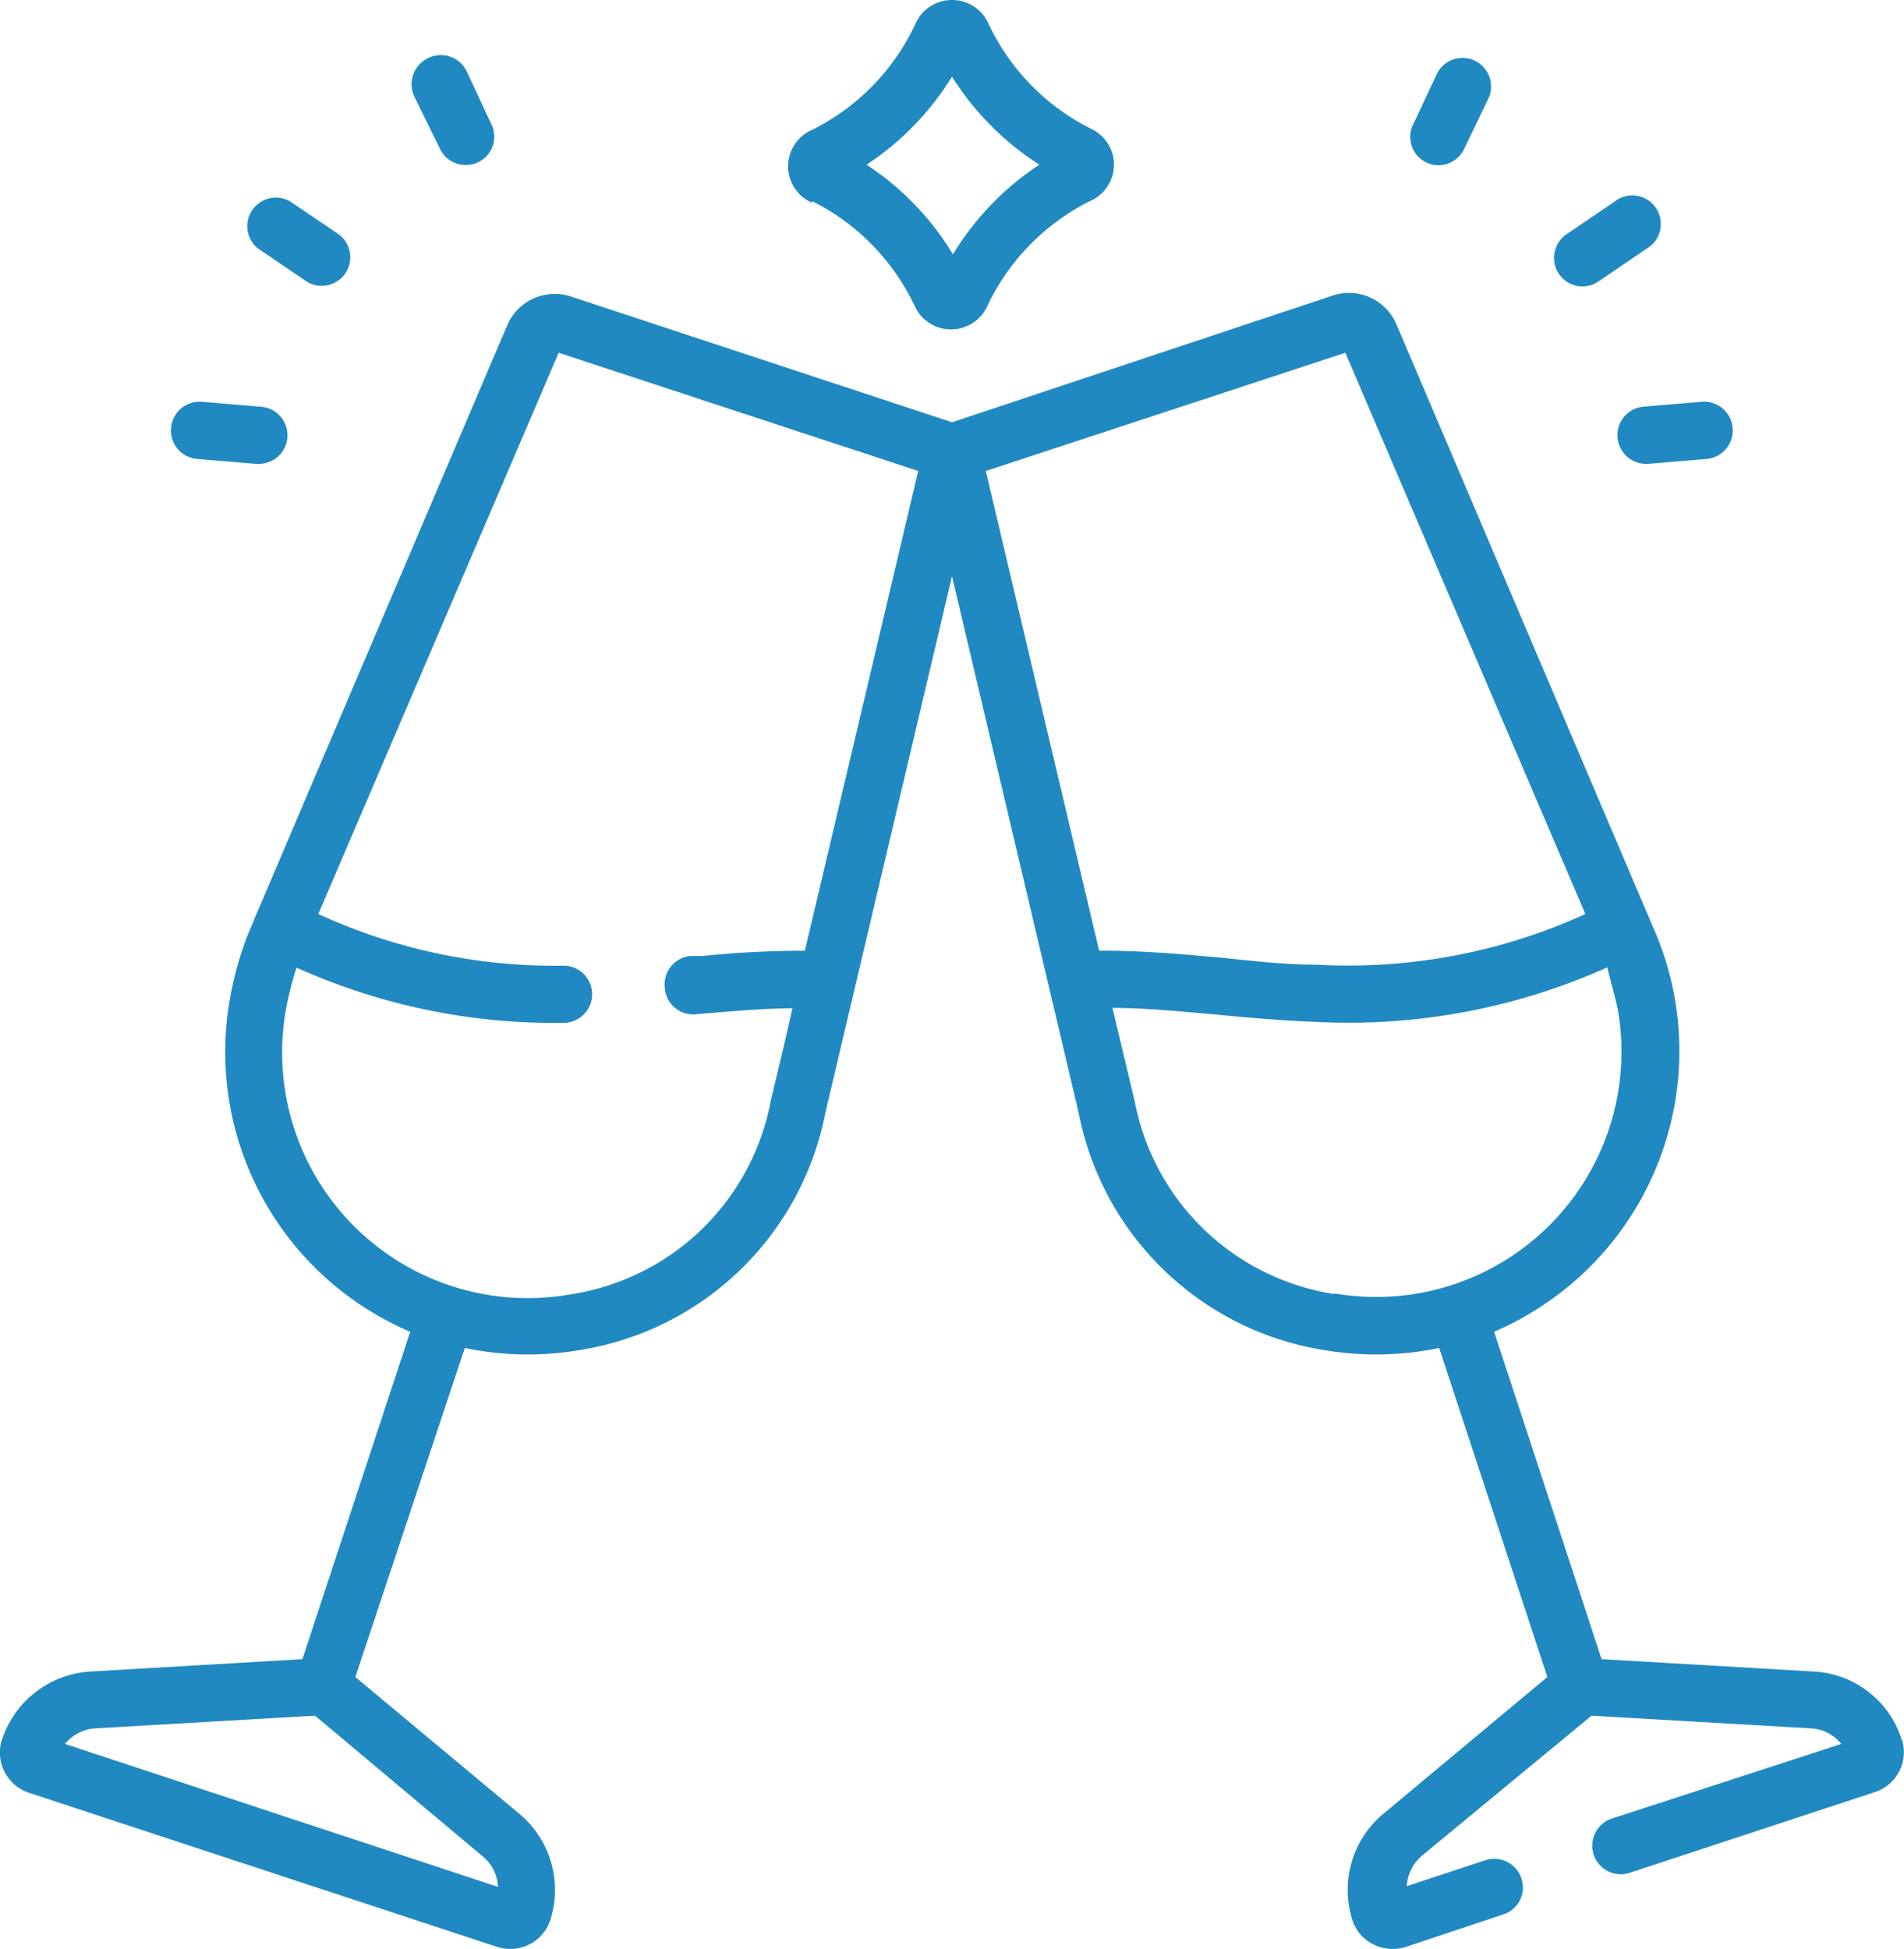
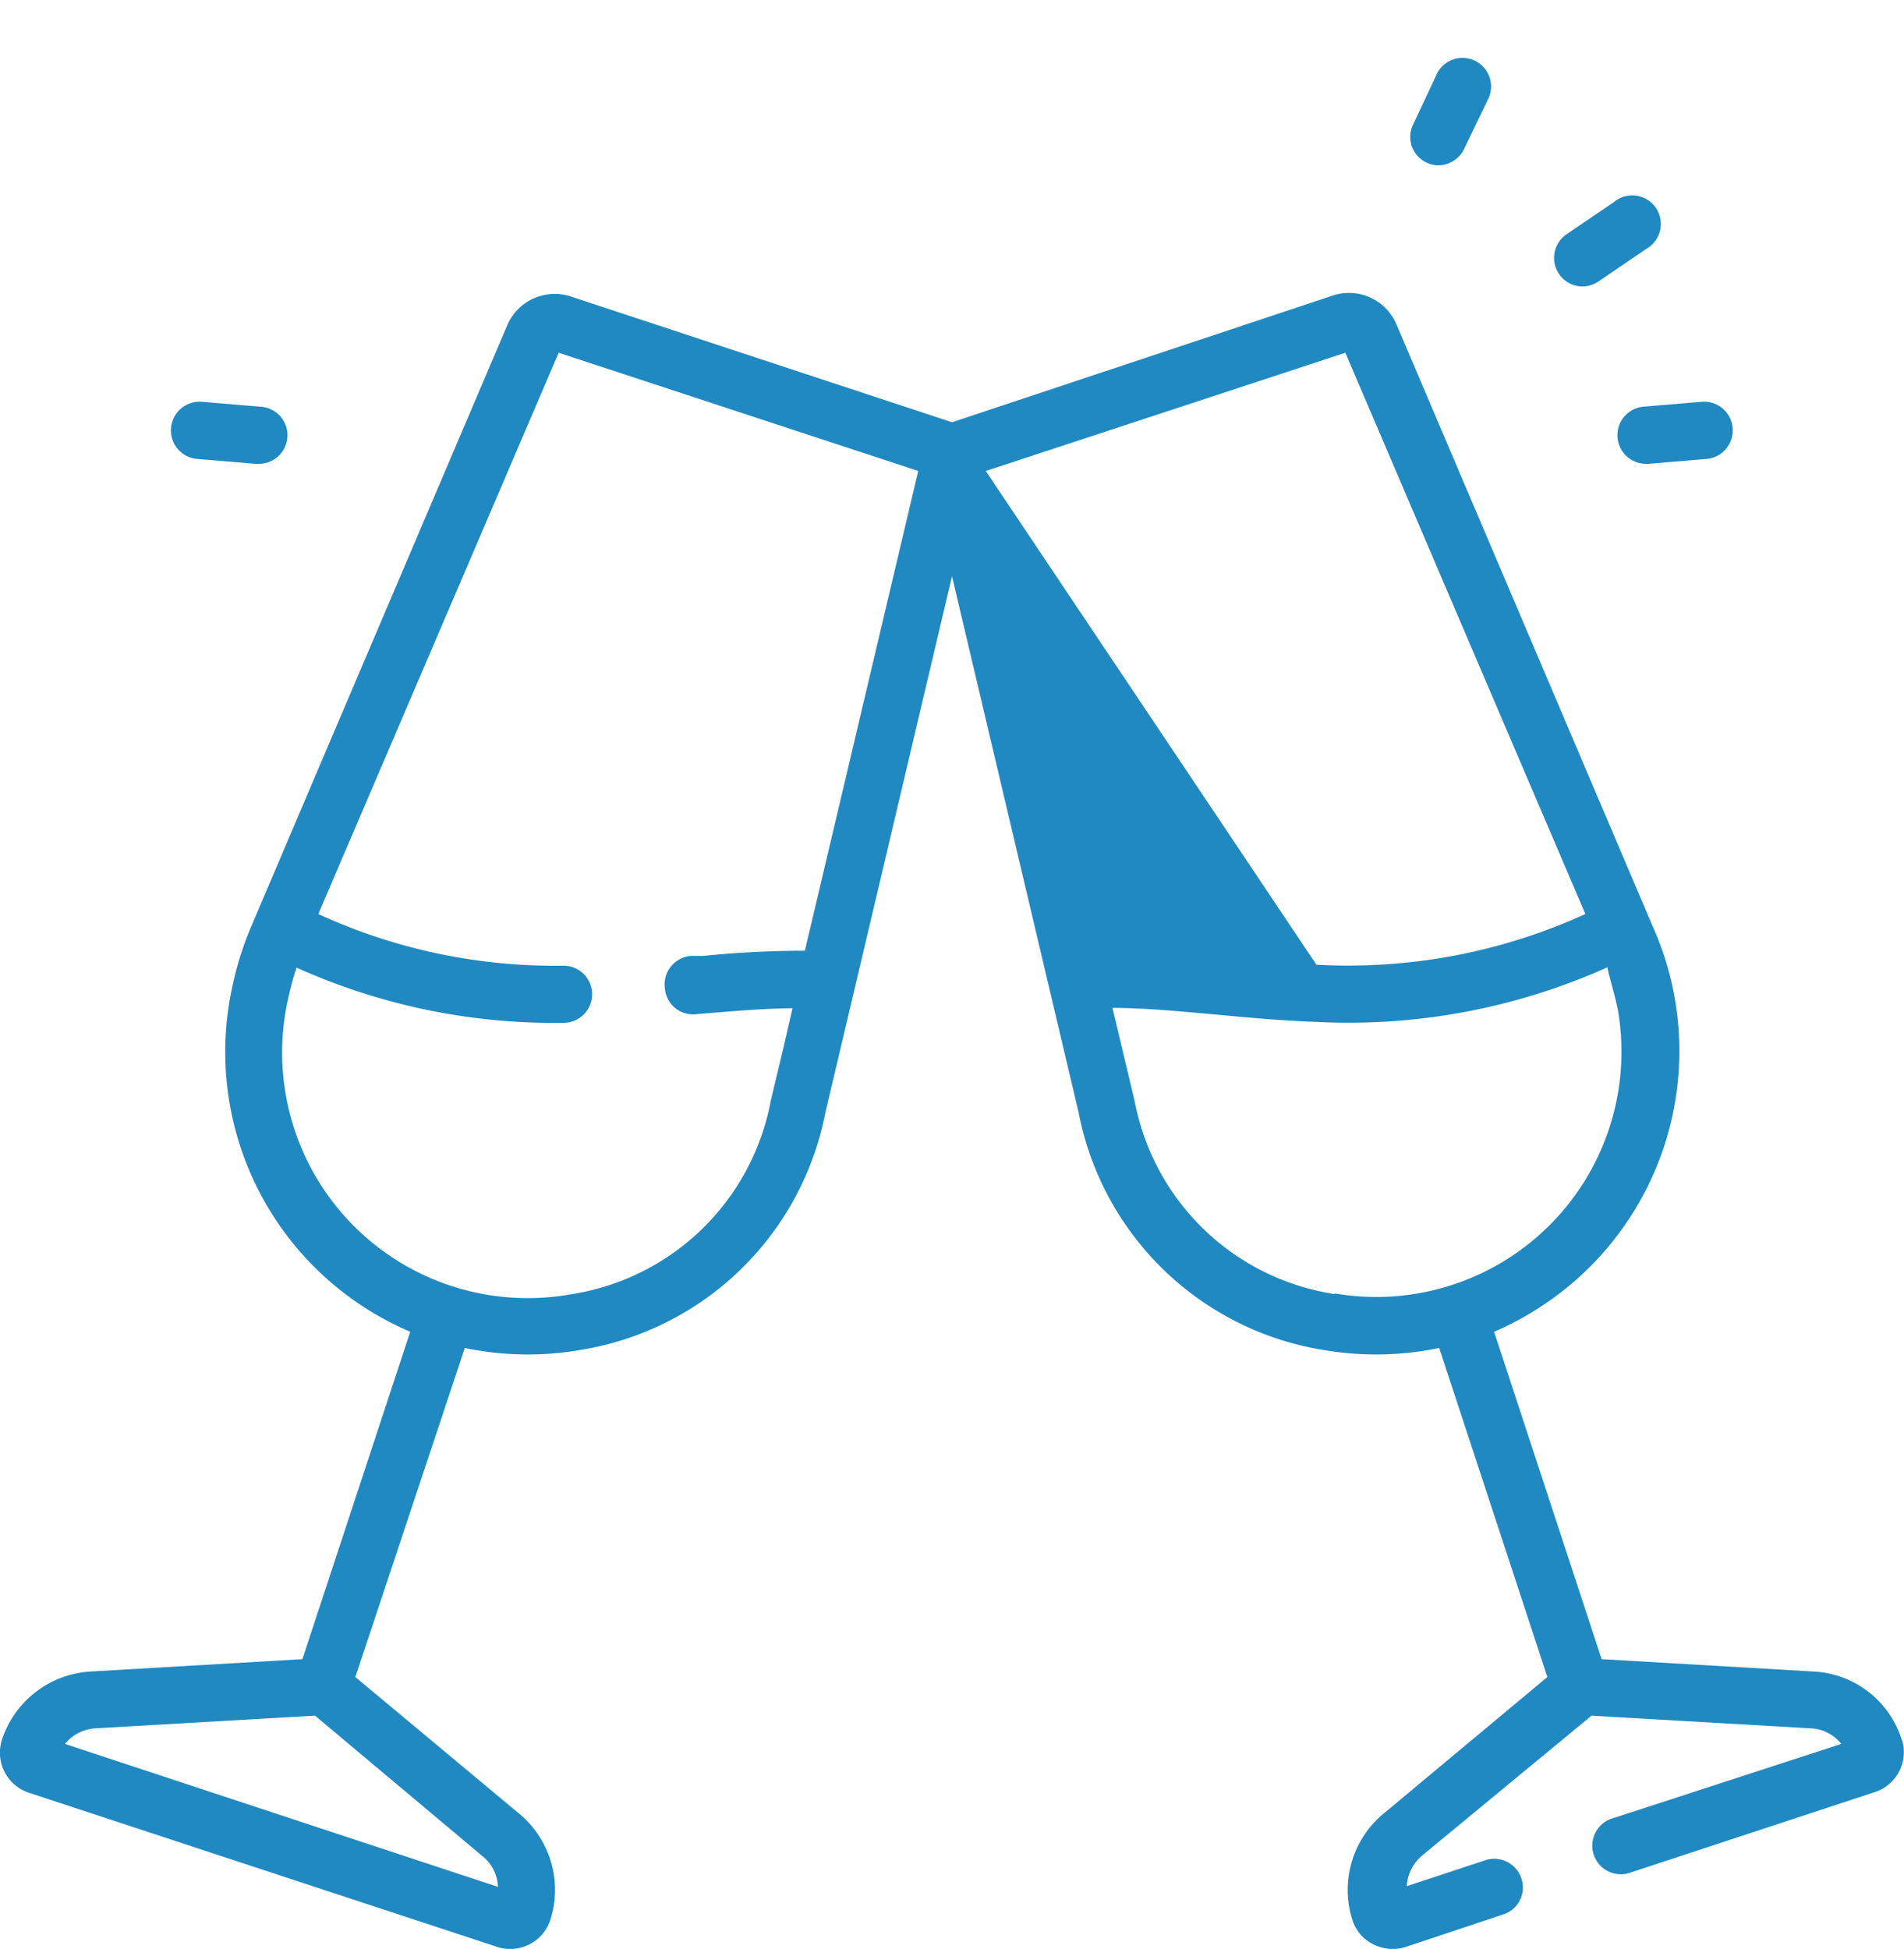
<svg xmlns="http://www.w3.org/2000/svg" viewBox="0 0 58.62 60">
  <defs>
    <style>.cls-1{fill:#2189c1;}</style>
  </defs>
  <title>bar ic</title>
  <g id="Layer_2" data-name="Layer 2">
    <g id="Layer_1-2" data-name="Layer 1">
-       <path class="cls-1" d="M58.55,53.56a3,3,0,0,0-2.73-2.1l-6.51-.38L46,41a9.22,9.22,0,0,0,1.51-.82,9.39,9.39,0,0,0,3.36-11.69L43,10a1.59,1.59,0,0,0-2-.89L29.31,13,17.61,9.14a1.59,1.59,0,0,0-2,.89S7.75,28.48,7.75,28.49a9.76,9.76,0,0,0-.6,1.9A9.36,9.36,0,0,0,12.63,41L9.31,51.08l-6.51.38a3.06,3.06,0,0,0-2.74,2.1,1.3,1.3,0,0,0,.82,1.63l14.43,4.75a1.3,1.3,0,0,0,1.63-.82,3.05,3.05,0,0,0-1-3.32l-5-4.17L14.31,41.5a9.48,9.48,0,0,0,1.92.2,9.27,9.27,0,0,0,1.58-.13,9.16,9.16,0,0,0,7.6-7.31l3.9-16.52,3.9,16.52a9.16,9.16,0,0,0,7.59,7.31,9.52,9.52,0,0,0,3.51-.07l3.33,10.13-5,4.17a3.05,3.05,0,0,0-1,3.32,1.26,1.26,0,0,0,.64.74,1.33,1.33,0,0,0,1,.08l3-1a.87.87,0,0,0,.56-1.11.88.88,0,0,0-1.11-.56l-2.42.8a1.34,1.34,0,0,1,.47-.94L49,52.82l6.75.39a1.28,1.28,0,0,1,.94.48L49.59,56a.88.88,0,0,0,.55,1.67l7.59-2.5a1.29,1.29,0,0,0,.82-1.63ZM14.86,57.15a1.27,1.27,0,0,1,.47.94L2,53.69a1.31,1.31,0,0,1,.94-.48l6.76-.39Zm9.92-27.88a30.43,30.43,0,0,0-3.13.16l-.38,0a.88.88,0,0,0-.8,1,.87.87,0,0,0,1,.79c1-.08,1.95-.17,2.93-.18l-.29,1.26s-.39,1.62-.39,1.64a7.4,7.4,0,0,1-6.16,5.91A7.56,7.56,0,0,1,8.9,30.62a8.56,8.56,0,0,1,.23-.83h0a19.32,19.32,0,0,0,8.22,1.7.88.88,0,0,0,0-1.76h0A17.42,17.42,0,0,1,9.8,28.14l7.4-17.28L28.27,14.5ZM30.35,14.5l11.07-3.64,7.39,17.28a17.6,17.6,0,0,1-8.28,1.56c-1,0-2-.12-2.88-.21-1.31-.12-2.55-.23-3.81-.22ZM41.09,39.84a7.4,7.4,0,0,1-6.15-5.91s-.69-2.9-.69-2.9c1,0,2.12.11,3.24.21.95.09,1.94.18,3,.22a19.48,19.48,0,0,0,9-1.68v0c0,.1.29,1.06.34,1.43h0a7.55,7.55,0,0,1-8.74,8.61Z" />
+       <path class="cls-1" d="M58.55,53.56a3,3,0,0,0-2.73-2.1l-6.51-.38L46,41a9.22,9.22,0,0,0,1.51-.82,9.39,9.39,0,0,0,3.36-11.69L43,10a1.59,1.59,0,0,0-2-.89L29.31,13,17.61,9.14a1.59,1.59,0,0,0-2,.89S7.75,28.48,7.75,28.49a9.76,9.76,0,0,0-.6,1.9A9.36,9.36,0,0,0,12.63,41L9.31,51.08l-6.51.38a3.06,3.06,0,0,0-2.74,2.1,1.3,1.3,0,0,0,.82,1.63l14.43,4.75a1.3,1.3,0,0,0,1.63-.82,3.05,3.05,0,0,0-1-3.32l-5-4.17L14.31,41.5a9.48,9.48,0,0,0,1.92.2,9.27,9.27,0,0,0,1.58-.13,9.16,9.16,0,0,0,7.6-7.31l3.9-16.52,3.9,16.52a9.16,9.16,0,0,0,7.59,7.31,9.52,9.52,0,0,0,3.51-.07l3.33,10.13-5,4.17a3.05,3.05,0,0,0-1,3.32,1.26,1.26,0,0,0,.64.74,1.33,1.33,0,0,0,1,.08l3-1a.87.87,0,0,0,.56-1.11.88.88,0,0,0-1.11-.56l-2.42.8a1.34,1.34,0,0,1,.47-.94L49,52.82l6.75.39a1.28,1.28,0,0,1,.94.48L49.59,56a.88.88,0,0,0,.55,1.67l7.59-2.5a1.29,1.29,0,0,0,.82-1.63ZM14.86,57.15a1.27,1.27,0,0,1,.47.94L2,53.69a1.31,1.31,0,0,1,.94-.48l6.76-.39Zm9.92-27.88a30.43,30.43,0,0,0-3.13.16l-.38,0a.88.88,0,0,0-.8,1,.87.87,0,0,0,1,.79c1-.08,1.95-.17,2.93-.18l-.29,1.26s-.39,1.62-.39,1.64a7.4,7.4,0,0,1-6.16,5.91A7.56,7.56,0,0,1,8.9,30.62a8.56,8.56,0,0,1,.23-.83h0a19.32,19.32,0,0,0,8.22,1.7.88.88,0,0,0,0-1.76h0A17.42,17.42,0,0,1,9.8,28.14l7.4-17.28L28.27,14.5ZM30.35,14.5l11.07-3.64,7.39,17.28a17.6,17.6,0,0,1-8.28,1.56ZM41.09,39.84a7.4,7.4,0,0,1-6.15-5.91s-.69-2.9-.69-2.9c1,0,2.12.11,3.24.21.95.09,1.94.18,3,.22a19.48,19.48,0,0,0,9-1.68v0c0,.1.29,1.06.34,1.43h0a7.55,7.55,0,0,1-8.74,8.61Z" />
      <path class="cls-1" d="M43.91,5a.84.84,0,0,0,.37.09.89.89,0,0,0,.8-.51L45.84,3a.88.88,0,0,0-1.59-.75l-.76,1.62A.87.87,0,0,0,43.91,5Z" />
      <path class="cls-1" d="M49.8,13.47a.88.88,0,0,0,.88.81h.07l1.79-.15a.88.88,0,0,0-.15-1.76l-1.79.15A.88.88,0,0,0,49.8,13.47Z" />
      <path class="cls-1" d="M48.71,8.82a.88.88,0,0,0,.51-.16l1.47-1a.88.88,0,1,0-1-1.44l-1.47,1a.88.88,0,0,0,.5,1.6Z" />
-       <path class="cls-1" d="M13.54,4.57a.87.87,0,0,0,.79.51A.85.85,0,0,0,14.71,5a.87.87,0,0,0,.42-1.17L14.37,2.2a.88.88,0,0,0-1.17-.42A.89.89,0,0,0,12.77,3Z" />
      <path class="cls-1" d="M6.08,14.13l1.79.15h.07A.88.88,0,0,0,8,12.52l-1.78-.15a.88.88,0,0,0-.15,1.76Z" />
-       <path class="cls-1" d="M7.93,7.64l1.47,1a.85.85,0,0,0,.5.16.88.88,0,0,0,.51-1.6l-1.48-1a.88.88,0,0,0-1,1.44Z" />
-       <path class="cls-1" d="M25,6.19a6.91,6.91,0,0,1,3.18,3.27,1.22,1.22,0,0,0,1.1.68h0a1.22,1.22,0,0,0,1.1-.68,6.91,6.91,0,0,1,3.18-3.27,1.22,1.22,0,0,0,0-2.24A6.91,6.91,0,0,1,30.41.68,1.22,1.22,0,0,0,29.31,0h0a1.22,1.22,0,0,0-1.1.68A6.91,6.91,0,0,1,25,4a1.22,1.22,0,0,0,0,2.24Zm4.28-3.88A8.71,8.71,0,0,0,32,5.07a8.71,8.71,0,0,0-2.66,2.76,8.71,8.71,0,0,0-2.66-2.76,8.71,8.71,0,0,0,2.66-2.76Z" />
    </g>
  </g>
</svg>